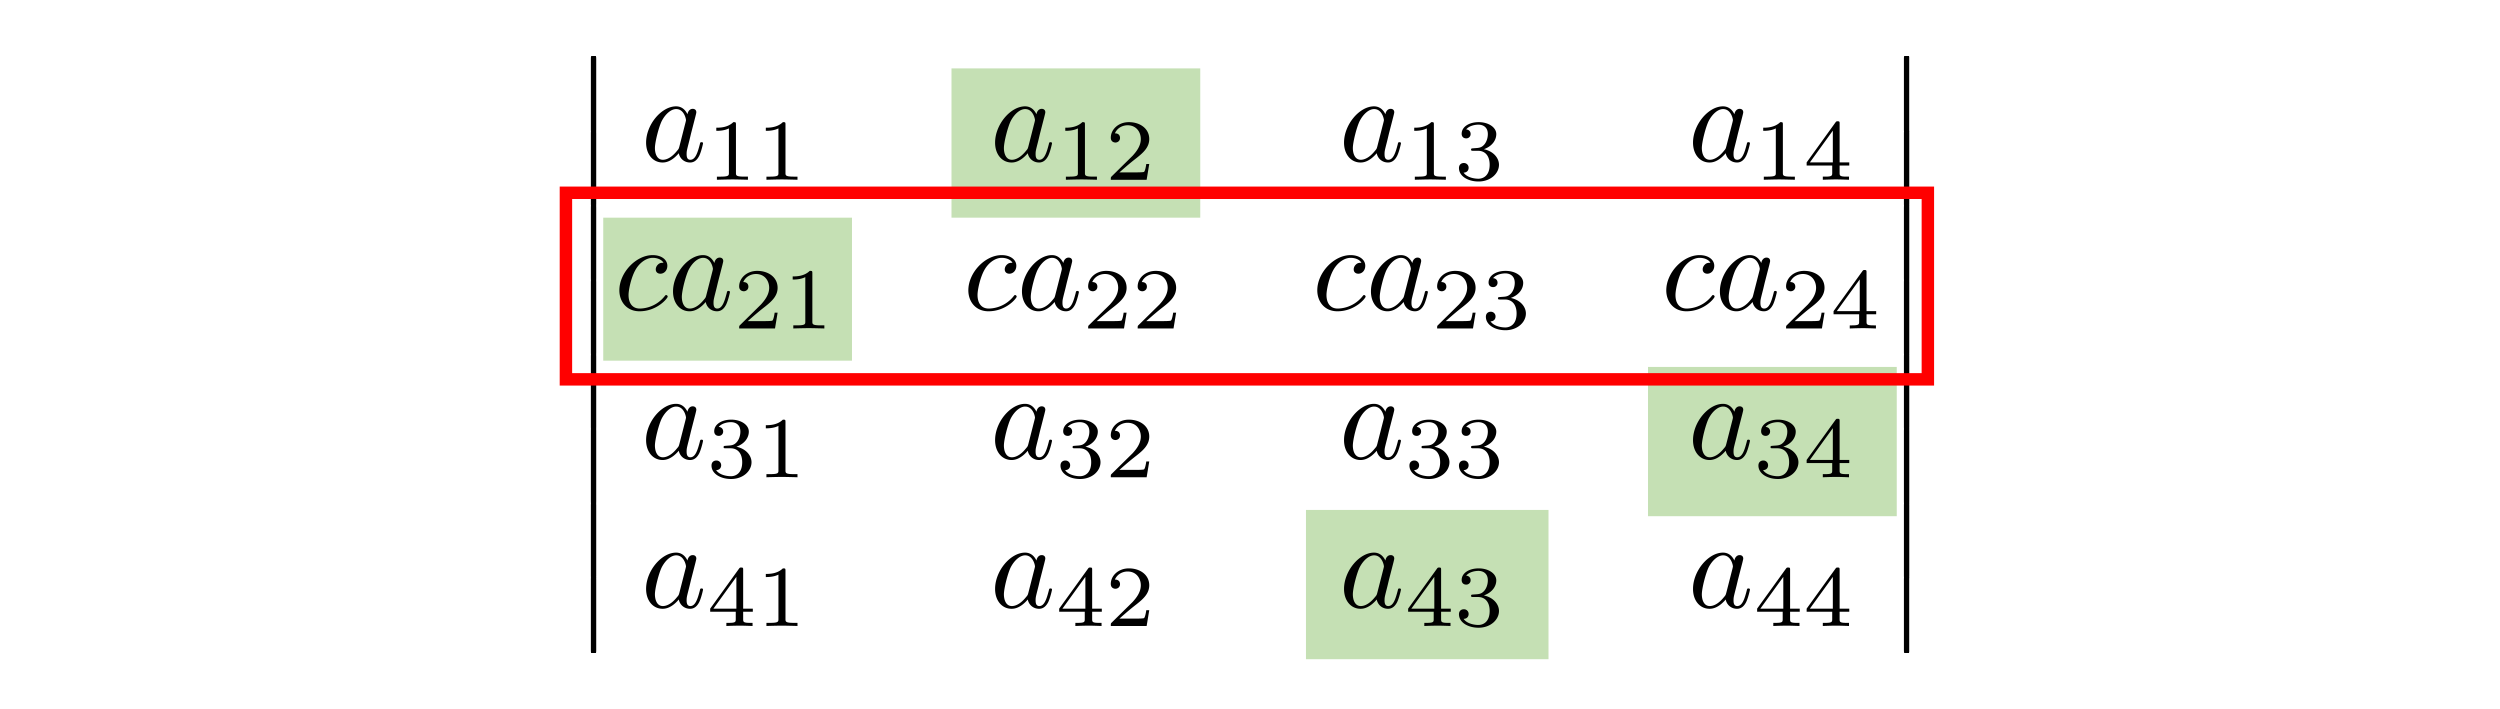
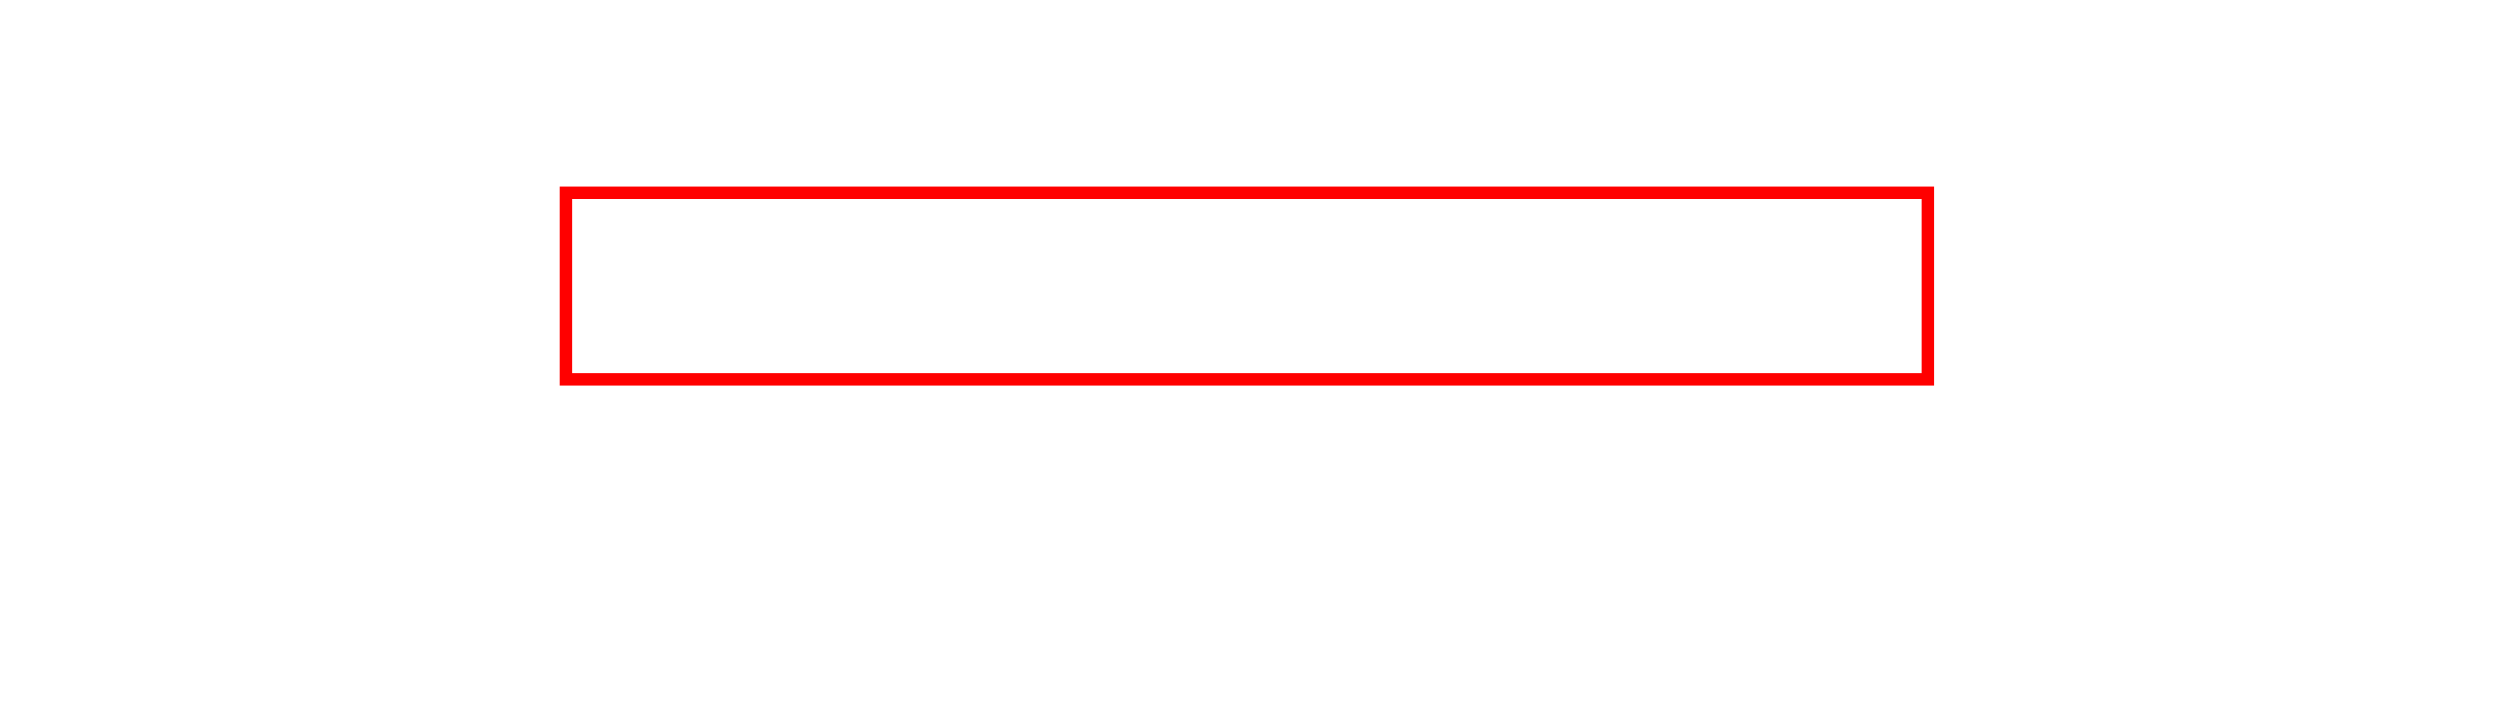
<svg xmlns="http://www.w3.org/2000/svg" width="402" height="114" overflow="hidden">
  <defs>
    <clipPath id="a">
-       <path d="M534 312h212v96H534z" />
-     </clipPath>
+       </clipPath>
    <clipPath id="b">
-       <path d="M534 312h212v96H534z" />
-     </clipPath>
+       </clipPath>
    <clipPath id="c">
      <path d="M534 312h212v96H534z" />
    </clipPath>
    <clipPath id="d">
-       <path d="M534 312h213v96H534z" />
-     </clipPath>
+       </clipPath>
  </defs>
-   <path fill="#C5E0B4" d="M137 35H97v23h40zM193 11h-40v24h40zM305 59h-40v24h40zM249 82h-39v24h39z" />
  <g clip-path="url(#a)" transform="translate(-439 -303)">
    <g clip-path="url(#b)">
      <g clip-path="url(#c)">
        <g clip-path="url(#d)">
          <path d="M534.012 323.815c0 .319 0 .738.42.738.44 0 .44-.4.44-.738V312.49c0-.318 0-.737-.42-.737-.44 0-.44.398-.44.737v11.325" />
          <path d="M534.012 335.769c0 .319 0 .738.42.738.44 0 .44-.4.44-.738v-11.324c0-.32 0-.738-.42-.738-.44 0-.44.399-.44.738v11.324" />
          <path d="M534.012 347.73c0 .32 0 .738.42.738.44 0 .44-.399.44-.738v-11.324c0-.319 0-.738-.42-.738-.44 0-.44.4-.44.738v11.324" />
          <path d="M534.012 359.692c0 .319 0 .737.42.737.44 0 .44-.398.44-.737v-11.325c0-.319 0-.737-.42-.737-.44 0-.44.399-.44.738v11.324" />
          <path d="M534.012 371.653c0 .319 0 .738.42.738.44 0 .44-.4.44-.738v-11.324c0-.32 0-.738-.42-.738-.44 0-.44.399-.44.738v11.324" />
          <path d="M534.012 383.614c0 .32 0 .738.42.738.44 0 .44-.399.44-.738V372.29c0-.319 0-.738-.42-.738-.44 0-.44.4-.44.738v11.324" />
          <path d="M534.012 395.576c0 .319 0 .737.42.737.44 0 .44-.398.44-.737V384.25c0-.318 0-.737-.42-.737-.44 0-.44.399-.44.738v11.324" />
          <path d="M534.012 407.53c0 .319 0 .737.42.737.44 0 .44-.398.44-.737v-11.324c0-.32 0-.738-.42-.738-.44 0-.44.399-.44.738v11.324M549.548 321.376c-.36-.738-.94-1.276-1.838-1.276-2.339 0-4.817 2.93-4.817 5.84 0 1.875 1.1 3.191 2.658 3.191.4 0 1.4-.08 2.598-1.495.16.837.86 1.495 1.819 1.495.7 0 1.159-.459 1.479-1.097.34-.717.6-1.933.6-1.973 0-.2-.18-.2-.24-.2-.2 0-.22.08-.28.36-.34 1.295-.7 2.471-1.52 2.471-.539 0-.599-.518-.599-.917 0-.438.04-.598.26-1.475.22-.838.26-1.036.44-1.794l.72-2.791c.139-.559.139-.598.139-.678 0-.34-.24-.538-.58-.538-.48 0-.779.438-.839.877Zm-1.299 5.163c-.1.359-.1.399-.4.738-.879 1.096-1.698 1.415-2.258 1.415-.999 0-1.279-1.096-1.279-1.874 0-.997.64-3.449 1.1-4.366.619-1.176 1.518-1.914 2.318-1.914 1.298 0 1.578 1.635 1.578 1.755 0 .12-.04.239-.06.339l-.999 3.907M557.34 323.032c0-.377-.028-.391-.42-.391-.894.879-2.167.893-2.74.893v.503c.335 0 1.258 0 2.028-.391v7.115c0 .46 0 .642-1.399.642h-.531v.503a104.27 104.27 0 0 1 2.49-.056c.433 0 2.195.042 2.502.056v-.503h-.531c-1.398 0-1.398-.181-1.398-.642v-7.73M565.305 323.032c0-.377-.028-.391-.42-.391-.895.879-2.168.893-2.741.893v.503c.336 0 1.259 0 2.028-.391v7.115c0 .46 0 .642-1.399.642h-.531v.503c.251-.014 1.972-.056 2.49-.056.433 0 2.195.042 2.503.056v-.503h-.532c-1.398 0-1.398-.181-1.398-.642v-7.73M605.665 321.376c-.36-.738-.939-1.276-1.838-1.276-2.338 0-4.816 2.93-4.816 5.84 0 1.875 1.099 3.191 2.658 3.191.4 0 1.399-.08 2.597-1.495.16.837.86 1.495 1.819 1.495.7 0 1.159-.459 1.48-1.097.338-.717.598-1.933.598-1.973 0-.2-.18-.2-.24-.2-.2 0-.22.08-.28.36-.34 1.295-.698 2.471-1.518 2.471-.54 0-.6-.518-.6-.917 0-.438.04-.598.26-1.475.22-.838.26-1.036.44-1.794l.72-2.791c.14-.559.14-.598.14-.678 0-.34-.24-.538-.58-.538-.48 0-.78.438-.84.877Zm-1.299 5.163c-.1.359-.1.399-.4.738-.879 1.096-1.698 1.415-2.257 1.415-1 0-1.28-1.096-1.28-1.874 0-.997.64-3.449 1.1-4.366.62-1.176 1.518-1.914 2.318-1.914 1.299 0 1.578 1.635 1.578 1.755 0 .12-.04.239-.06.339l-.999 3.907M613.458 323.032c0-.377-.028-.391-.42-.391-.895.879-2.168.893-2.741.893v.503c.335 0 1.259 0 2.028-.391v7.115c0 .46 0 .642-1.398.642h-.532v.503a104.33 104.33 0 0 1 2.49-.056c.433 0 2.195.042 2.503.056v-.503h-.532c-1.398 0-1.398-.181-1.398-.642v-7.73M623.8 329.367h-.476c-.042.306-.182 1.13-.364 1.27-.112.083-1.189.083-1.384.083h-2.573c1.468-1.298 1.958-1.689 2.797-2.345 1.035-.823 2-1.688 2-3.014 0-1.687-1.483-2.72-3.273-2.72-1.734 0-2.91 1.214-2.91 2.497 0 .712.602.782.742.782.336 0 .741-.238.741-.74 0-.25-.097-.739-.824-.739.433-.991 1.384-1.298 2.041-1.298 1.399 0 2.126 1.089 2.126 2.219 0 1.214-.867 2.176-1.314 2.679l-3.371 3.32c-.14.126-.14.154-.14.545h5.762l.42-2.54M661.776 321.376c-.36-.738-.94-1.276-1.84-1.276-2.337 0-4.815 2.93-4.815 5.84 0 1.875 1.099 3.191 2.658 3.191.4 0 1.399-.08 2.598-1.495.159.837.859 1.495 1.819 1.495.698 0 1.158-.459 1.478-1.097.34-.717.599-1.933.599-1.973 0-.2-.18-.2-.24-.2-.2 0-.22.08-.28.36-.34 1.295-.698 2.471-1.518 2.471-.54 0-.6-.518-.6-.917 0-.438.04-.598.26-1.475.22-.838.26-1.036.44-1.794l.72-2.791c.14-.559.14-.598.14-.678 0-.34-.24-.538-.58-.538-.48 0-.78.438-.84.877Zm-1.3 5.163c-.1.359-.1.399-.4.738-.878 1.096-1.698 1.415-2.257 1.415-1 0-1.28-1.096-1.28-1.874 0-.997.64-3.449 1.1-4.366.62-1.176 1.519-1.914 2.318-1.914 1.3 0 1.578 1.635 1.578 1.755 0 .12-.039.239-.06.339l-.998 3.907M669.568 323.032c0-.377-.028-.391-.42-.391-.895.879-2.168.893-2.741.893v.503c.336 0 1.259 0 2.028-.391v7.115c0 .46 0 .642-1.399.642h-.531v.503c.252-.014 1.973-.056 2.49-.056.433 0 2.196.042 2.503.056v-.503h-.532c-1.398 0-1.398-.181-1.398-.642v-7.73M676.665 327.246c1.09 0 1.873.753 1.873 2.246 0 1.73-1.006 2.246-1.817 2.246-.56 0-1.79-.153-2.378-.977.658-.027.811-.488.811-.78a.749.749 0 0 0-.768-.768c-.392 0-.784.237-.784.81 0 1.31 1.454 2.162 3.147 2.162 1.944 0 3.287-1.298 3.287-2.693 0-1.088-.895-2.177-2.434-2.498 1.469-.53 2-1.576 2-2.428 0-1.102-1.272-1.925-2.825-1.925-1.552 0-2.741.753-2.741 1.87 0 .474.307.739.726.739a.69.69 0 0 0 .714-.711c0-.405-.28-.698-.714-.726.49-.614 1.455-.767 1.973-.767.63 0 1.51.307 1.51 1.52 0 .587-.196 1.228-.559 1.661-.462.53-.854.558-1.552.6-.35.028-.378.028-.447.042-.028 0-.14.028-.14.18 0 .197.125.197.363.197h.755M717.893 321.376c-.36-.738-.94-1.276-1.84-1.276-2.337 0-4.815 2.93-4.815 5.84 0 1.875 1.1 3.191 2.659 3.191.398 0 1.398-.08 2.597-1.495.159.837.86 1.495 1.819 1.495.699 0 1.159-.459 1.478-1.097.34-.717.6-1.933.6-1.973 0-.2-.18-.2-.24-.2-.2 0-.22.08-.28.36-.34 1.295-.699 2.471-1.519 2.471-.54 0-.6-.518-.6-.917 0-.438.04-.598.26-1.475.22-.838.26-1.036.44-1.794l.72-2.791c.14-.559.14-.598.14-.678 0-.34-.24-.538-.58-.538-.48 0-.779.438-.839.877Zm-1.3 5.163c-.1.359-.1.399-.399.738-.88 1.096-1.699 1.415-2.258 1.415-.999 0-1.28-1.096-1.28-1.874 0-.997.64-3.449 1.1-4.366.62-1.176 1.519-1.914 2.319-1.914 1.299 0 1.577 1.635 1.577 1.755 0 .12-.039.239-.059.339l-1 3.907M725.685 323.032c0-.377-.028-.391-.42-.391-.895.879-2.167.893-2.741.893v.503c.336 0 1.259 0 2.028-.391v7.115c0 .46 0 .642-1.398.642h-.532v.503c.252-.014 1.973-.056 2.49-.056.433 0 2.196.042 2.503.056v-.503h-.531c-1.399 0-1.399-.181-1.399-.642v-7.73M736.362 329.617v-.502h-1.551v-6.223c0-.293 0-.39-.309-.39-.167 0-.223 0-.364.195l-4.629 6.418v.502h4.112v1.144c0 .475 0 .642-1.133.642h-.378v.503c.7-.028 1.595-.056 2.098-.056.519 0 1.413.028 2.113.056v-.503h-.379c-1.131 0-1.131-.167-1.131-.642v-1.144h1.551Zm-2.643-5.609v5.107h-3.692l3.692-5.107ZM545.687 345.258c-.32 0-.6 0-.88.28-.32.299-.36.637-.36.777 0 .479.36.698.74.698.58 0 1.12-.479 1.12-1.276 0-.977-.94-1.715-2.36-1.715-2.697 0-5.355 2.851-5.355 5.662 0 1.795 1.16 3.37 3.238 3.37 2.857 0 4.536-2.114 4.536-2.353 0-.12-.12-.259-.24-.259-.1 0-.14.04-.26.2-1.578 1.973-3.757 1.973-3.996 1.973-1.26 0-1.799-.977-1.799-2.173 0-.817.4-2.751 1.08-3.987.619-1.137 1.718-1.994 2.817-1.994.68 0 1.439.26 1.719.797M553.876 345.298c-.36-.737-.939-1.276-1.838-1.276-2.338 0-4.816 2.931-4.816 5.842 0 1.874 1.099 3.19 2.658 3.19.4 0 1.399-.08 2.598-1.496.16.838.859 1.496 1.818 1.496.7 0 1.16-.459 1.479-1.097.34-.717.6-1.934.6-1.974 0-.199-.18-.199-.24-.199-.2 0-.22.08-.28.359-.34 1.296-.7 2.472-1.519 2.472-.54 0-.6-.518-.6-.917 0-.439.04-.598.26-1.475.22-.838.26-1.037.44-1.795l.72-2.79c.14-.56.14-.599.14-.679 0-.339-.24-.538-.58-.538-.48 0-.78.439-.84.877Zm-1.298 5.164c-.1.359-.1.399-.4.738-.88 1.096-1.699 1.415-2.258 1.415-1 0-1.28-1.096-1.28-1.874 0-.997.64-3.449 1.1-4.366.62-1.176 1.519-1.914 2.318-1.914 1.299 0 1.579 1.635 1.579 1.754 0 .12-.04.24-.06.34l-1 3.907M564.04 353.282h-.476c-.042.307-.182 1.13-.364 1.27-.112.083-1.189.083-1.385.083h-2.573c1.469-1.297 1.958-1.688 2.797-2.344 1.035-.823 2-1.688 2-3.014 0-1.688-1.482-2.72-3.272-2.72-1.735 0-2.91 1.213-2.91 2.497 0 .712.602.781.742.781.335 0 .741-.237.741-.739 0-.251-.098-.74-.825-.74.433-.99 1.384-1.297 2.042-1.297 1.398 0 2.126 1.088 2.126 2.218 0 1.214-.868 2.177-1.315 2.68l-3.37 3.32c-.14.126-.14.154-.14.544h5.762l.42-2.54M569.626 346.947c0-.376-.028-.39-.42-.39-.895.878-2.168.892-2.741.892v.503c.336 0 1.259 0 2.028-.39v7.115c0 .46 0 .642-1.399.642h-.531v.502c.252-.014 1.972-.056 2.49-.056.433 0 2.195.042 2.503.056v-.502h-.532c-1.398 0-1.398-.182-1.398-.642v-7.73M601.804 345.258c-.32 0-.6 0-.88.28-.32.299-.36.637-.36.777 0 .479.36.698.74.698.58 0 1.12-.479 1.12-1.276 0-.977-.94-1.715-2.359-1.715-2.698 0-5.355 2.851-5.355 5.662 0 1.795 1.159 3.37 3.237 3.37 2.858 0 4.536-2.114 4.536-2.353 0-.12-.12-.259-.24-.259-.1 0-.14.04-.26.2-1.578 1.973-3.756 1.973-3.996 1.973-1.26 0-1.799-.977-1.799-2.173 0-.817.4-2.751 1.08-3.987.619-1.137 1.718-1.994 2.817-1.994.68 0 1.44.26 1.719.797M609.987 345.298c-.36-.737-.94-1.276-1.84-1.276-2.337 0-4.815 2.931-4.815 5.842 0 1.874 1.099 3.19 2.658 3.19.399 0 1.399-.08 2.598-1.496.16.838.859 1.496 1.818 1.496.7 0 1.16-.459 1.48-1.097.338-.717.598-1.934.598-1.974 0-.199-.18-.199-.24-.199-.2 0-.22.08-.28.359-.339 1.296-.698 2.472-1.518 2.472-.54 0-.6-.518-.6-.917 0-.439.04-.598.26-1.475.22-.838.26-1.037.44-1.795l.72-2.79c.14-.56.14-.599.14-.679 0-.339-.24-.538-.58-.538-.48 0-.78.439-.84.877Zm-1.3 5.164c-.1.359-.1.399-.4.738-.879 1.096-1.698 1.415-2.257 1.415-1 0-1.28-1.096-1.28-1.874 0-.997.64-3.449 1.1-4.366.62-1.176 1.519-1.914 2.318-1.914 1.3 0 1.578 1.635 1.578 1.754 0 .12-.04.24-.06.34l-.999 3.907M620.156 353.282h-.475c-.042.307-.182 1.13-.364 1.27-.112.083-1.189.083-1.384.083h-2.573c1.468-1.297 1.957-1.688 2.796-2.344 1.036-.823 2-1.688 2-3.014 0-1.688-1.482-2.72-3.272-2.72-1.734 0-2.91 1.213-2.91 2.497 0 .712.602.781.742.781.336 0 .741-.237.741-.739 0-.251-.097-.74-.825-.74.434-.99 1.385-1.297 2.042-1.297 1.399 0 2.126 1.088 2.126 2.218 0 1.214-.867 2.177-1.314 2.68l-3.371 3.32c-.14.126-.14.154-.14.544h5.762l.42-2.54M628.12 353.282h-.475c-.042.307-.182 1.13-.364 1.27-.111.083-1.188.083-1.384.083h-2.573c1.468-1.297 1.958-1.688 2.797-2.344 1.035-.823 2-1.688 2-3.014 0-1.688-1.483-2.72-3.273-2.72-1.734 0-2.91 1.213-2.91 2.497 0 .712.602.781.742.781.336 0 .741-.237.741-.739 0-.251-.097-.74-.824-.74.433-.99 1.384-1.297 2.041-1.297 1.399 0 2.126 1.088 2.126 2.218 0 1.214-.867 2.177-1.314 2.68l-3.371 3.32c-.14.126-.14.154-.14.544h5.762l.42-2.54M657.914 345.258c-.32 0-.6 0-.88.28-.32.299-.358.637-.358.777 0 .479.359.698.738.698.58 0 1.12-.479 1.12-1.276 0-.977-.94-1.715-2.358-1.715-2.699 0-5.356 2.851-5.356 5.662 0 1.795 1.159 3.37 3.237 3.37 2.857 0 4.536-2.114 4.536-2.353 0-.12-.119-.259-.24-.259-.1 0-.14.04-.26.2-1.578 1.973-3.757 1.973-3.996 1.973-1.26 0-1.798-.977-1.798-2.173 0-.817.4-2.751 1.08-3.987.618-1.137 1.717-1.994 2.817-1.994.678 0 1.438.26 1.718.797M666.104 345.298c-.36-.737-.94-1.276-1.84-1.276-2.337 0-4.815 2.931-4.815 5.842 0 1.874 1.1 3.19 2.659 3.19.399 0 1.398-.08 2.597-1.496.16.838.86 1.496 1.819 1.496.699 0 1.159-.459 1.479-1.097.338-.717.599-1.934.599-1.974 0-.199-.18-.199-.24-.199-.2 0-.22.08-.28.359-.34 1.296-.699 2.472-1.519 2.472-.54 0-.6-.518-.6-.917 0-.439.04-.598.26-1.475.22-.838.26-1.037.44-1.795l.72-2.79c.14-.56.14-.599.14-.679 0-.339-.24-.538-.58-.538-.48 0-.779.439-.839.877Zm-1.299 5.164c-.1.359-.1.399-.4.738-.879 1.096-1.699 1.415-2.258 1.415-.999 0-1.28-1.096-1.28-1.874 0-.997.64-3.449 1.1-4.366.62-1.176 1.519-1.914 2.319-1.914 1.299 0 1.577 1.635 1.577 1.754 0 .12-.039.24-.059.34l-.999 3.907M676.273 353.282h-.475c-.042.307-.182 1.13-.364 1.27-.111.083-1.189.083-1.384.083h-2.573c1.468-1.297 1.957-1.688 2.796-2.344 1.036-.823 2-1.688 2-3.014 0-1.688-1.482-2.72-3.272-2.72-1.734 0-2.91 1.213-2.91 2.497 0 .712.603.781.742.781.336 0 .74-.237.74-.739 0-.251-.096-.74-.823-.74.433-.99 1.384-1.297 2.042-1.297 1.398 0 2.125 1.088 2.125 2.218 0 1.214-.867 2.177-1.314 2.68l-3.371 3.32c-.14.126-.14.154-.14.544h5.762l.419-2.54M680.993 351.16c1.092 0 1.875.754 1.875 2.247 0 1.73-1.007 2.247-1.819 2.247-.56 0-1.79-.154-2.377-.977.657-.028.81-.488.81-.781a.748.748 0 0 0-.768-.768c-.392 0-.783.237-.783.81 0 1.311 1.454 2.162 3.146 2.162 1.945 0 3.287-1.297 3.287-2.693 0-1.088-.895-2.176-2.434-2.497 1.469-.53 2-1.577 2-2.428 0-1.102-1.272-1.925-2.825-1.925-1.552 0-2.741.753-2.741 1.87 0 .474.308.739.728.739a.69.69 0 0 0 .712-.712c0-.405-.28-.697-.712-.726.489-.613 1.454-.767 1.971-.767.63 0 1.51.307 1.51 1.521 0 .586-.195 1.228-.559 1.66-.462.53-.854.559-1.552.6-.35.028-.377.028-.447.042-.028 0-.14.028-.14.182 0 .195.125.195.363.195h.755M714.03 345.258c-.318 0-.599 0-.878.28-.32.299-.359.637-.359.777 0 .479.359.698.739.698.58 0 1.12-.479 1.12-1.276 0-.977-.94-1.715-2.36-1.715-2.698 0-5.355 2.851-5.355 5.662 0 1.795 1.159 3.37 3.237 3.37 2.859 0 4.536-2.114 4.536-2.353 0-.12-.119-.259-.24-.259-.1 0-.14.04-.259.2-1.578 1.973-3.758 1.973-3.997 1.973-1.258 0-1.798-.977-1.798-2.173 0-.817.4-2.751 1.08-3.987.618-1.137 1.717-1.994 2.817-1.994.678 0 1.438.26 1.718.797M722.214 345.298c-.36-.737-.94-1.276-1.84-1.276-2.337 0-4.815 2.931-4.815 5.842 0 1.874 1.1 3.19 2.659 3.19.399 0 1.398-.08 2.597-1.496.16.838.86 1.496 1.82 1.496.698 0 1.158-.459 1.478-1.097.338-.717.598-1.934.598-1.974 0-.199-.18-.199-.239-.199-.2 0-.22.08-.28.359-.34 1.296-.699 2.472-1.519 2.472-.539 0-.6-.518-.6-.917 0-.439.04-.598.26-1.475.22-.838.26-1.037.44-1.795l.72-2.79c.14-.56.14-.599.14-.679 0-.339-.24-.538-.58-.538-.48 0-.779.439-.839.877Zm-1.299 5.164c-.1.359-.1.399-.4.738-.879 1.096-1.699 1.415-2.258 1.415-.999 0-1.28-1.096-1.28-1.874 0-.997.64-3.449 1.1-4.366.62-1.176 1.519-1.914 2.319-1.914 1.299 0 1.578 1.635 1.578 1.754 0 .12-.04.24-.06.34l-.999 3.907M732.383 353.282h-.475c-.042.307-.181 1.13-.364 1.27-.111.083-1.189.083-1.384.083h-2.573c1.468-1.297 1.957-1.688 2.796-2.344 1.036-.823 2-1.688 2-3.014 0-1.688-1.482-2.72-3.272-2.72-1.734 0-2.91 1.213-2.91 2.497 0 .712.603.781.742.781.336 0 .741-.237.741-.739 0-.251-.097-.74-.824-.74.433-.99 1.384-1.297 2.04-1.297 1.4 0 2.127 1.088 2.127 2.218 0 1.214-.867 2.177-1.314 2.68l-3.371 3.32c-.14.126-.14.154-.14.544h5.762l.42-2.54M740.69 353.533v-.502h-1.551v-6.223c0-.293 0-.391-.309-.391-.167 0-.223 0-.363.195l-4.63 6.419v.502h4.113v1.144c0 .474 0 .642-1.133.642h-.377v.502a64.045 64.045 0 0 1 2.097-.056c.518 0 1.413.028 2.113.056v-.502h-.378c-1.133 0-1.133-.168-1.133-.642v-1.144h1.552Zm-2.642-5.61v5.108h-3.693l3.693-5.107ZM549.548 369.214c-.36-.738-.94-1.276-1.838-1.276-2.339 0-4.817 2.93-4.817 5.841 0 1.874 1.1 3.19 2.658 3.19.4 0 1.4-.08 2.598-1.495.16.837.86 1.495 1.819 1.495.7 0 1.159-.458 1.479-1.096.34-.718.6-1.934.6-1.974 0-.2-.18-.2-.24-.2-.2 0-.22.08-.28.36-.34 1.295-.7 2.472-1.52 2.472-.539 0-.599-.519-.599-.917 0-.44.04-.598.26-1.476.22-.837.26-1.036.44-1.794l.72-2.791c.139-.559.139-.598.139-.678 0-.339-.24-.538-.58-.538-.48 0-.779.438-.839.877Zm-1.299 5.163c-.1.36-.1.4-.4.738-.879 1.097-1.698 1.416-2.258 1.416-.999 0-1.279-1.097-1.279-1.875 0-.996.64-3.449 1.1-4.366.619-1.176 1.518-1.914 2.318-1.914 1.298 0 1.578 1.635 1.578 1.755 0 .12-.04.24-.06.339l-.999 3.907M556.473 375.084c1.091 0 1.874.753 1.874 2.246 0 1.73-1.006 2.246-1.818 2.246-.56 0-1.79-.153-2.377-.976.657-.028.811-.489.811-.782a.75.75 0 0 0-.77-.767c-.391 0-.782.237-.782.81 0 1.31 1.454 2.162 3.146 2.162 1.944 0 3.287-1.298 3.287-2.693 0-1.088-.895-2.177-2.434-2.498 1.469-.53 2-1.576 2-2.427 0-1.102-1.272-1.926-2.825-1.926-1.552 0-2.74.754-2.74 1.87 0 .474.307.74.726.74a.69.69 0 0 0 .714-.712c0-.405-.28-.698-.714-.726.49-.614 1.455-.767 1.972-.767.63 0 1.51.307 1.51 1.52 0 .587-.195 1.228-.559 1.661-.461.53-.853.558-1.552.6-.35.028-.378.028-.448.042-.028 0-.14.028-.14.181 0 .196.126.196.364.196h.755M565.305 370.87c0-.377-.028-.39-.42-.39-.895.878-2.168.892-2.741.892v.503c.336 0 1.259 0 2.028-.391v7.116c0 .46 0 .642-1.399.642h-.531v.502c.251-.014 1.972-.056 2.49-.056.433 0 2.195.042 2.503.056v-.502h-.532c-1.398 0-1.398-.182-1.398-.642v-7.73M605.665 369.214c-.36-.738-.939-1.276-1.838-1.276-2.338 0-4.816 2.93-4.816 5.841 0 1.874 1.099 3.19 2.658 3.19.4 0 1.399-.08 2.597-1.495.16.837.86 1.495 1.819 1.495.7 0 1.159-.458 1.48-1.096.338-.718.598-1.934.598-1.974 0-.2-.18-.2-.24-.2-.2 0-.22.08-.28.36-.34 1.295-.698 2.472-1.518 2.472-.54 0-.6-.519-.6-.917 0-.44.04-.598.26-1.476.22-.837.26-1.036.44-1.794l.72-2.791c.14-.559.14-.598.14-.678 0-.339-.24-.538-.58-.538-.48 0-.78.438-.84.877Zm-1.299 5.163c-.1.36-.1.4-.4.738-.879 1.097-1.698 1.416-2.257 1.416-1 0-1.28-1.097-1.28-1.875 0-.996.64-3.449 1.1-4.366.62-1.176 1.518-1.914 2.318-1.914 1.299 0 1.578 1.635 1.578 1.755 0 .12-.04.24-.06.339l-.999 3.907M612.59 375.084c1.092 0 1.874.753 1.874 2.246 0 1.73-1.006 2.246-1.818 2.246-.559 0-1.79-.153-2.377-.976.658-.028.811-.489.811-.782a.749.749 0 0 0-.769-.767c-.391 0-.783.237-.783.81 0 1.31 1.454 2.162 3.147 2.162 1.944 0 3.286-1.298 3.286-2.693 0-1.088-.895-2.177-2.433-2.498 1.468-.53 2-1.576 2-2.427 0-1.102-1.273-1.926-2.825-1.926-1.553 0-2.742.754-2.742 1.87 0 .474.308.74.728.74a.69.69 0 0 0 .713-.712c0-.405-.28-.698-.713-.726.49-.614 1.454-.767 1.972-.767.629 0 1.51.307 1.51 1.52 0 .587-.196 1.228-.56 1.661-.461.53-.853.558-1.552.6-.35.028-.377.028-.447.042-.028 0-.14.028-.14.181 0 .196.125.196.364.196h.755M623.8 377.204h-.476c-.042.307-.182 1.13-.364 1.27-.112.084-1.189.084-1.384.084h-2.573c1.468-1.298 1.958-1.688 2.797-2.344 1.035-.823 2-1.688 2-3.014 0-1.688-1.483-2.72-3.273-2.72-1.734 0-2.91 1.213-2.91 2.497 0 .711.602.781.742.781.336 0 .741-.237.741-.74 0-.25-.097-.739-.824-.739.433-.99 1.384-1.297 2.041-1.297 1.399 0 2.126 1.088 2.126 2.218 0 1.214-.867 2.177-1.314 2.679l-3.371 3.32c-.14.126-.14.154-.14.545h5.762l.42-2.54M661.776 369.214c-.36-.738-.94-1.276-1.84-1.276-2.337 0-4.815 2.93-4.815 5.841 0 1.874 1.099 3.19 2.658 3.19.4 0 1.399-.08 2.598-1.495.159.837.859 1.495 1.819 1.495.698 0 1.158-.458 1.478-1.096.34-.718.599-1.934.599-1.974 0-.2-.18-.2-.24-.2-.2 0-.22.08-.28.36-.34 1.295-.698 2.472-1.518 2.472-.54 0-.6-.519-.6-.917 0-.44.04-.598.26-1.476.22-.837.26-1.036.44-1.794l.72-2.791c.14-.559.14-.598.14-.678 0-.339-.24-.538-.58-.538-.48 0-.78.438-.84.877Zm-1.3 5.163c-.1.36-.1.4-.4.738-.878 1.097-1.698 1.416-2.257 1.416-1 0-1.28-1.097-1.28-1.875 0-.996.64-3.449 1.1-4.366.62-1.176 1.519-1.914 2.318-1.914 1.3 0 1.578 1.635 1.578 1.755 0 .12-.039.24-.06.339l-.998 3.907M668.701 375.084c1.09 0 1.874.753 1.874 2.246 0 1.73-1.007 2.246-1.819 2.246-.559 0-1.789-.153-2.377-.976.657-.028.812-.489.812-.782a.749.749 0 0 0-.77-.767c-.391 0-.783.237-.783.81 0 1.31 1.454 2.162 3.146 2.162 1.945 0 3.287-1.298 3.287-2.693 0-1.088-.895-2.177-2.433-2.498 1.468-.53 2-1.576 2-2.427 0-1.102-1.273-1.926-2.826-1.926-1.551 0-2.74.754-2.74 1.87 0 .474.307.74.727.74a.69.69 0 0 0 .713-.712c0-.405-.28-.698-.713-.726.49-.614 1.454-.767 1.972-.767.629 0 1.51.307 1.51 1.52 0 .587-.196 1.228-.56 1.661-.46.53-.852.558-1.552.6-.35.028-.377.028-.447.042-.028 0-.14.028-.14.181 0 .196.126.196.363.196h.756M676.665 375.084c1.09 0 1.873.753 1.873 2.246 0 1.73-1.006 2.246-1.817 2.246-.56 0-1.79-.153-2.378-.976.658-.028.811-.489.811-.782a.748.748 0 0 0-.768-.767c-.392 0-.784.237-.784.81 0 1.31 1.454 2.162 3.147 2.162 1.944 0 3.287-1.298 3.287-2.693 0-1.088-.895-2.177-2.434-2.498 1.469-.53 2-1.576 2-2.427 0-1.102-1.272-1.926-2.825-1.926-1.552 0-2.741.754-2.741 1.87 0 .474.307.74.726.74a.69.69 0 0 0 .714-.712c0-.405-.28-.698-.714-.726.49-.614 1.455-.767 1.973-.767.63 0 1.51.307 1.51 1.52 0 .587-.196 1.228-.559 1.661-.462.53-.854.558-1.552.6-.35.028-.378.028-.447.042-.028 0-.14.028-.14.181 0 .196.125.196.363.196h.755M717.893 369.214c-.36-.738-.94-1.276-1.84-1.276-2.337 0-4.815 2.93-4.815 5.841 0 1.874 1.1 3.19 2.659 3.19.398 0 1.398-.08 2.597-1.495.159.837.86 1.495 1.819 1.495.699 0 1.159-.458 1.478-1.096.34-.718.6-1.934.6-1.974 0-.2-.18-.2-.24-.2-.2 0-.22.08-.28.36-.34 1.295-.699 2.472-1.519 2.472-.54 0-.6-.519-.6-.917 0-.44.04-.598.26-1.476.22-.837.26-1.036.44-1.794l.72-2.791c.14-.559.14-.598.14-.678 0-.339-.24-.538-.58-.538-.48 0-.779.438-.839.877Zm-1.3 5.163c-.1.36-.1.4-.399.738-.88 1.097-1.699 1.416-2.258 1.416-.999 0-1.28-1.097-1.28-1.875 0-.996.64-3.449 1.1-4.366.62-1.176 1.519-1.914 2.319-1.914 1.299 0 1.577 1.635 1.577 1.755 0 .12-.039.24-.059.339l-1 3.907M724.818 375.084c1.09 0 1.874.753 1.874 2.246 0 1.73-1.007 2.246-1.819 2.246-.558 0-1.789-.153-2.377-.976.658-.028.812-.489.812-.782a.749.749 0 0 0-.77-.767c-.391 0-.783.237-.783.81 0 1.31 1.454 2.162 3.146 2.162 1.945 0 3.287-1.298 3.287-2.693 0-1.088-.895-2.177-2.433-2.498 1.468-.53 2-1.576 2-2.427 0-1.102-1.273-1.926-2.824-1.926-1.553 0-2.742.754-2.742 1.87 0 .474.307.74.727.74a.69.69 0 0 0 .713-.712c0-.405-.28-.698-.713-.726.49-.614 1.454-.767 1.972-.767.629 0 1.51.307 1.51 1.52 0 .587-.195 1.228-.56 1.661-.46.53-.852.558-1.551.6-.35.028-.378.028-.448.042-.028 0-.14.028-.14.181 0 .196.126.196.363.196h.756M736.362 377.456v-.503h-1.551v-6.223c0-.293 0-.39-.309-.39-.167 0-.223 0-.364.195l-4.629 6.418v.503h4.112v1.144c0 .474 0 .642-1.133.642h-.378v.502c.7-.028 1.595-.056 2.098-.056.519 0 1.413.028 2.113.056v-.502h-.379c-1.131 0-1.131-.168-1.131-.642v-1.144h1.551Zm-2.643-5.61v5.107h-3.692l3.692-5.106ZM549.548 393.137c-.36-.738-.94-1.276-1.838-1.276-2.339 0-4.817 2.93-4.817 5.84 0 1.875 1.1 3.19 2.658 3.19.4 0 1.4-.079 2.598-1.494.16.837.86 1.495 1.819 1.495.7 0 1.159-.459 1.479-1.097.34-.717.6-1.933.6-1.973 0-.2-.18-.2-.24-.2-.2 0-.22.08-.28.36-.34 1.295-.7 2.471-1.52 2.471-.539 0-.599-.518-.599-.917 0-.438.04-.598.26-1.475.22-.837.26-1.037.44-1.794l.72-2.792c.139-.558.139-.598.139-.677 0-.34-.24-.539-.58-.539-.48 0-.779.439-.839.877Zm-1.299 5.163c-.1.36-.1.399-.4.738-.879 1.096-1.698 1.415-2.258 1.415-.999 0-1.279-1.096-1.279-1.874 0-.997.64-3.449 1.1-4.366.619-1.176 1.518-1.914 2.318-1.914 1.298 0 1.578 1.635 1.578 1.755 0 .12-.04.239-.06.339l-.999 3.907M560.054 401.371v-.502H558.5v-6.223c0-.293 0-.39-.307-.39-.168 0-.224 0-.364.195l-4.63 6.418v.502h4.112v1.144c0 .475 0 .642-1.132.642h-.378v.502a64.42 64.42 0 0 1 2.098-.055c.517 0 1.412.027 2.112.055v-.502h-.378c-1.133 0-1.133-.167-1.133-.642v-1.144h1.553Zm-2.644-5.609v5.107h-3.692l3.692-5.107ZM565.305 394.785c0-.376-.028-.39-.42-.39-.895.879-2.168.893-2.741.893v.502c.336 0 1.259 0 2.028-.39v7.115c0 .46 0 .642-1.399.642h-.531v.502c.251-.014 1.972-.055 2.49-.055.433 0 2.195.041 2.503.055v-.502h-.532c-1.398 0-1.398-.181-1.398-.642v-7.73M605.665 393.137c-.36-.738-.939-1.276-1.838-1.276-2.338 0-4.816 2.93-4.816 5.84 0 1.875 1.099 3.19 2.658 3.19.4 0 1.399-.079 2.597-1.494.16.837.86 1.495 1.819 1.495.7 0 1.159-.459 1.48-1.097.338-.717.598-1.933.598-1.973 0-.2-.18-.2-.24-.2-.2 0-.22.08-.28.36-.34 1.295-.698 2.471-1.518 2.471-.54 0-.6-.518-.6-.917 0-.438.04-.598.26-1.475.22-.837.26-1.037.44-1.794l.72-2.792c.14-.558.14-.598.14-.677 0-.34-.24-.539-.58-.539-.48 0-.78.439-.84.877Zm-1.299 5.163c-.1.36-.1.399-.4.738-.879 1.096-1.698 1.415-2.257 1.415-1 0-1.28-1.096-1.28-1.874 0-.997.64-3.449 1.1-4.366.62-1.176 1.518-1.914 2.318-1.914 1.299 0 1.578 1.635 1.578 1.755 0 .12-.04.239-.06.339l-.999 3.907M616.171 401.371v-.502h-1.552v-6.223c0-.293 0-.39-.308-.39-.168 0-.224 0-.364.195l-4.63 6.418v.502h4.113v1.144c0 .475 0 .642-1.133.642h-.378v.502a64.407 64.407 0 0 1 2.098-.055c.518 0 1.413.027 2.112.055v-.502h-.378c-1.132 0-1.132-.167-1.132-.642v-1.144h1.552Zm-2.643-5.609v5.107h-3.693l3.693-5.107ZM623.8 401.12h-.476c-.042.307-.182 1.13-.364 1.27-.112.083-1.189.083-1.384.083h-2.573c1.468-1.297 1.958-1.688 2.797-2.344 1.035-.823 2-1.688 2-3.014 0-1.688-1.483-2.72-3.273-2.72-1.734 0-2.91 1.214-2.91 2.497 0 .712.602.782.742.782.336 0 .741-.238.741-.74 0-.25-.097-.74-.824-.74.433-.99 1.384-1.297 2.041-1.297 1.399 0 2.126 1.088 2.126 2.219 0 1.213-.867 2.176-1.314 2.678l-3.371 3.321c-.14.126-.14.154-.14.544h5.762l.42-2.539M661.776 393.137c-.36-.738-.94-1.276-1.84-1.276-2.337 0-4.815 2.93-4.815 5.84 0 1.875 1.099 3.19 2.658 3.19.4 0 1.399-.079 2.598-1.494.159.837.859 1.495 1.819 1.495.698 0 1.158-.459 1.478-1.097.34-.717.599-1.933.599-1.973 0-.2-.18-.2-.24-.2-.2 0-.22.08-.28.36-.34 1.295-.698 2.471-1.518 2.471-.54 0-.6-.518-.6-.917 0-.438.04-.598.26-1.475.22-.837.26-1.037.44-1.794l.72-2.792c.14-.558.14-.598.14-.677 0-.34-.24-.539-.58-.539-.48 0-.78.439-.84.877Zm-1.3 5.163c-.1.36-.1.399-.4.738-.878 1.096-1.698 1.415-2.257 1.415-1 0-1.28-1.096-1.28-1.874 0-.997.64-3.449 1.1-4.366.62-1.176 1.519-1.914 2.318-1.914 1.3 0 1.578 1.635 1.578 1.755 0 .12-.039.239-.06.339l-.998 3.907M672.282 401.371v-.502h-1.553v-6.223c0-.293 0-.39-.308-.39-.167 0-.224 0-.364.195l-4.629 6.418v.502h4.112v1.144c0 .475 0 .642-1.134.642h-.376v.502a64.333 64.333 0 0 1 2.098-.055c.517 0 1.412.027 2.111.055v-.502h-.377c-1.133 0-1.133-.167-1.133-.642v-1.144h1.553Zm-2.644-5.609v5.107h-3.692l3.692-5.107ZM676.665 399c1.09 0 1.873.753 1.873 2.246 0 1.73-1.006 2.246-1.817 2.246-.56 0-1.79-.154-2.378-.977.658-.028.811-.488.811-.781a.748.748 0 0 0-.768-.768c-.392 0-.784.238-.784.81 0 1.311 1.454 2.162 3.147 2.162 1.944 0 3.287-1.297 3.287-2.692 0-1.089-.895-2.177-2.434-2.498 1.469-.53 2-1.577 2-2.428 0-1.102-1.272-1.925-2.825-1.925-1.552 0-2.741.753-2.741 1.87 0 .474.307.739.726.739a.69.69 0 0 0 .714-.712c0-.404-.28-.697-.714-.725.49-.614 1.455-.768 1.973-.768.63 0 1.51.307 1.51 1.521 0 .586-.196 1.228-.559 1.66-.462.53-.854.559-1.552.6-.35.028-.378.028-.447.042-.028 0-.14.028-.14.182 0 .195.125.195.363.195h.755M717.893 393.137c-.36-.738-.94-1.276-1.84-1.276-2.337 0-4.815 2.93-4.815 5.84 0 1.875 1.1 3.19 2.659 3.19.398 0 1.398-.079 2.597-1.494.159.837.86 1.495 1.819 1.495.699 0 1.159-.459 1.478-1.097.34-.717.6-1.933.6-1.973 0-.2-.18-.2-.24-.2-.2 0-.22.08-.28.36-.34 1.295-.699 2.471-1.519 2.471-.54 0-.6-.518-.6-.917 0-.438.04-.598.26-1.475.22-.837.26-1.037.44-1.794l.72-2.792c.14-.558.14-.598.14-.677 0-.34-.24-.539-.58-.539-.48 0-.779.439-.839.877Zm-1.3 5.163c-.1.36-.1.399-.399.738-.88 1.096-1.699 1.415-2.258 1.415-.999 0-1.28-1.096-1.28-1.874 0-.997.64-3.449 1.1-4.366.62-1.176 1.519-1.914 2.319-1.914 1.299 0 1.577 1.635 1.577 1.755 0 .12-.039.239-.059.339l-1 3.907M728.399 401.371v-.502h-1.553v-6.223c0-.293 0-.39-.308-.39-.167 0-.223 0-.364.195l-4.628 6.418v.502h4.111v1.144c0 .475 0 .642-1.133.642h-.377v.502a64.333 64.333 0 0 1 2.098-.055c.518 0 1.412.027 2.112.055v-.502h-.378c-1.133 0-1.133-.167-1.133-.642v-1.144h1.553Zm-2.644-5.609v5.107h-3.692l3.692-5.107ZM736.362 401.371v-.502h-1.551v-6.223c0-.293 0-.39-.309-.39-.167 0-.223 0-.364.195l-4.629 6.418v.502h4.112v1.144c0 .475 0 .642-1.133.642h-.378v.502c.7-.028 1.595-.055 2.098-.055.519 0 1.413.027 2.113.055v-.502h-.379c-1.131 0-1.131-.167-1.131-.642v-1.144h1.551Zm-2.643-5.609v5.107h-3.692l3.692-5.107ZM745.15 323.815c0 .319 0 .738.42.738.44 0 .44-.4.44-.738V312.49c0-.318 0-.737-.42-.737-.44 0-.44.398-.44.737v11.325" />
          <path d="M745.15 335.776c0 .32 0 .738.42.738.44 0 .44-.399.44-.738v-11.324c0-.32 0-.738-.42-.738-.44 0-.44.399-.44.738v11.324" />
          <path d="M745.15 347.73c0 .32 0 .738.42.738.44 0 .44-.399.44-.738v-11.324c0-.319 0-.738-.42-.738-.44 0-.44.4-.44.738v11.324" />
          <path d="M745.15 359.692c0 .319 0 .737.42.737.44 0 .44-.398.44-.737v-11.325c0-.319 0-.737-.42-.737-.44 0-.44.399-.44.738v11.324" />
          <path d="M745.15 371.653c0 .319 0 .738.42.738.44 0 .44-.4.44-.738v-11.324c0-.32 0-.738-.42-.738-.44 0-.44.399-.44.738v11.324" />
-           <path d="M745.15 383.614c0 .32 0 .738.42.738.44 0 .44-.399.44-.738V372.29c0-.319 0-.738-.42-.738-.44 0-.44.4-.44.738v11.324" />
          <path d="M745.15 395.576c0 .319 0 .737.42.737.44 0 .44-.398.44-.737V384.25c0-.318 0-.737-.42-.737-.44 0-.44.399-.44.738v11.324" />
          <path d="M745.15 407.53c0 .319 0 .737.42.737.44 0 .44-.398.44-.737v-11.324c0-.32 0-.738-.42-.738-.44 0-.44.399-.44.738v11.324" />
        </g>
      </g>
    </g>
  </g>
  <path fill="none" stroke="red" stroke-miterlimit="8" stroke-width="2" d="M91 31h219v30H91z" />
</svg>